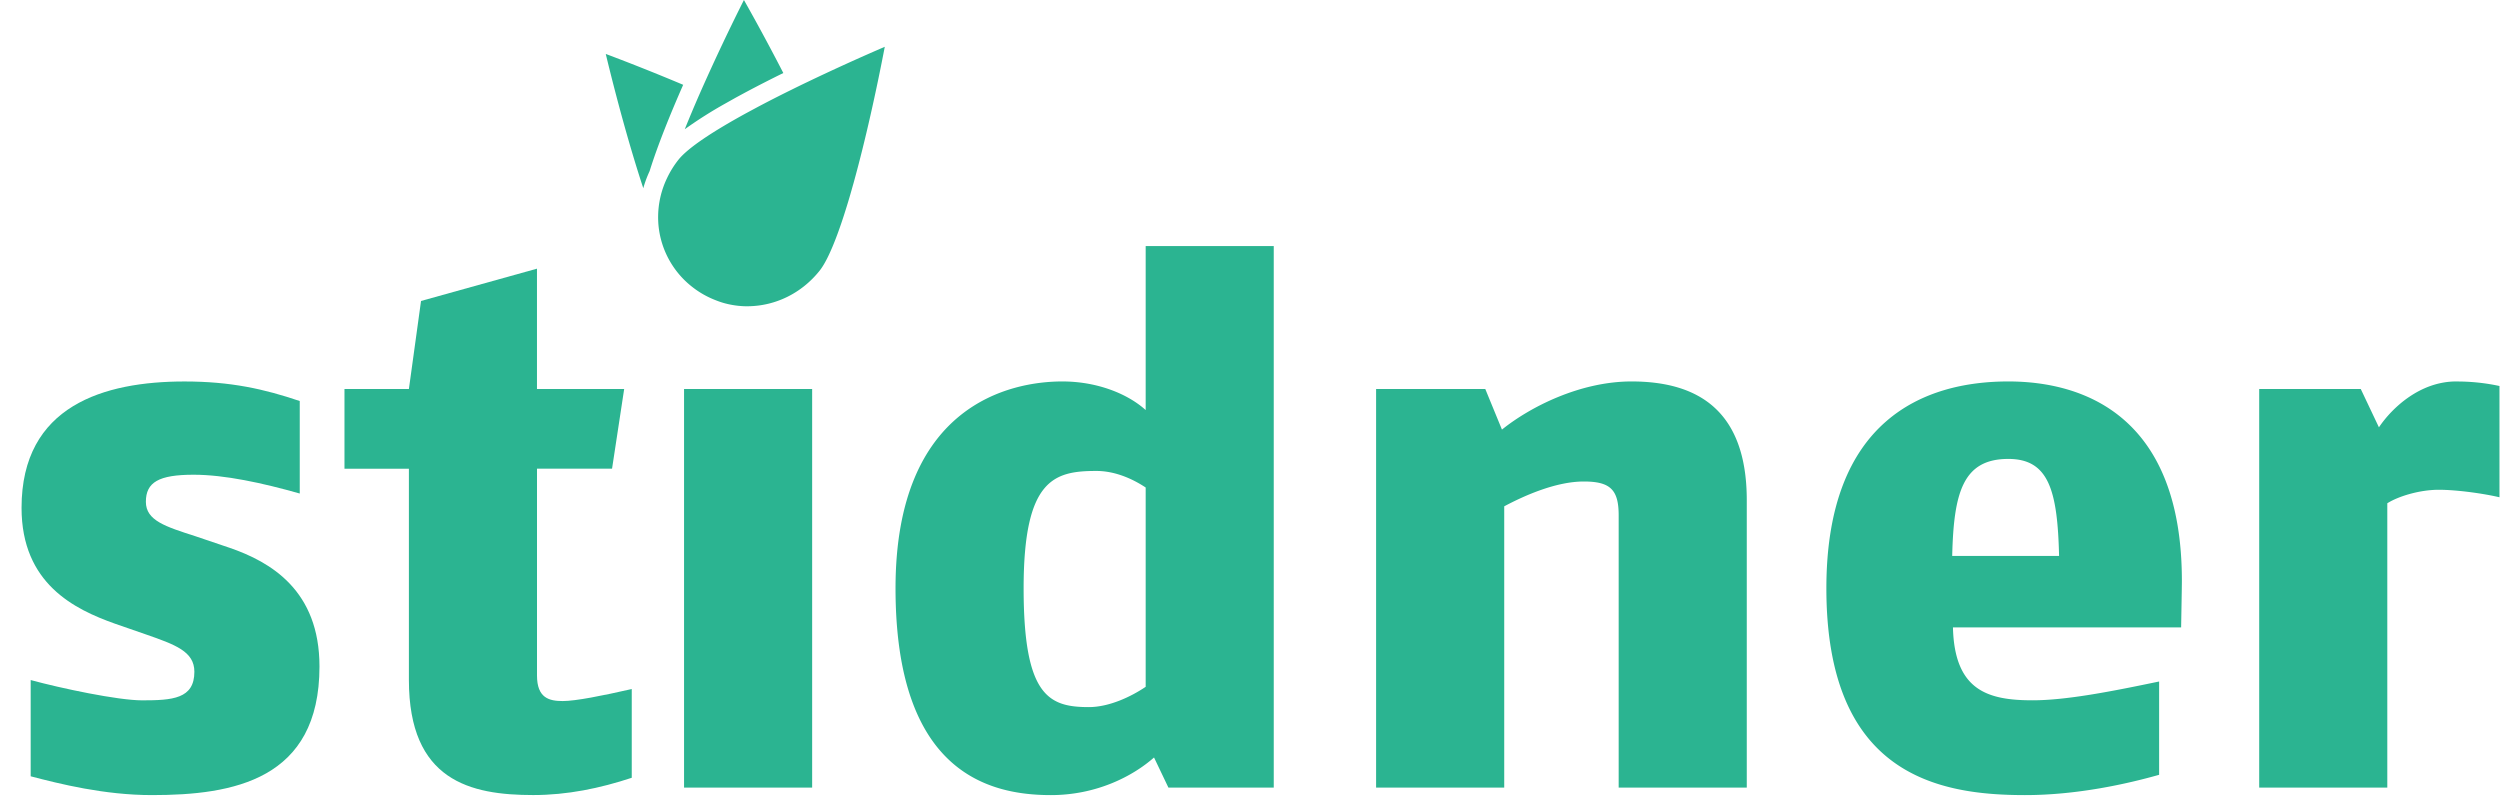
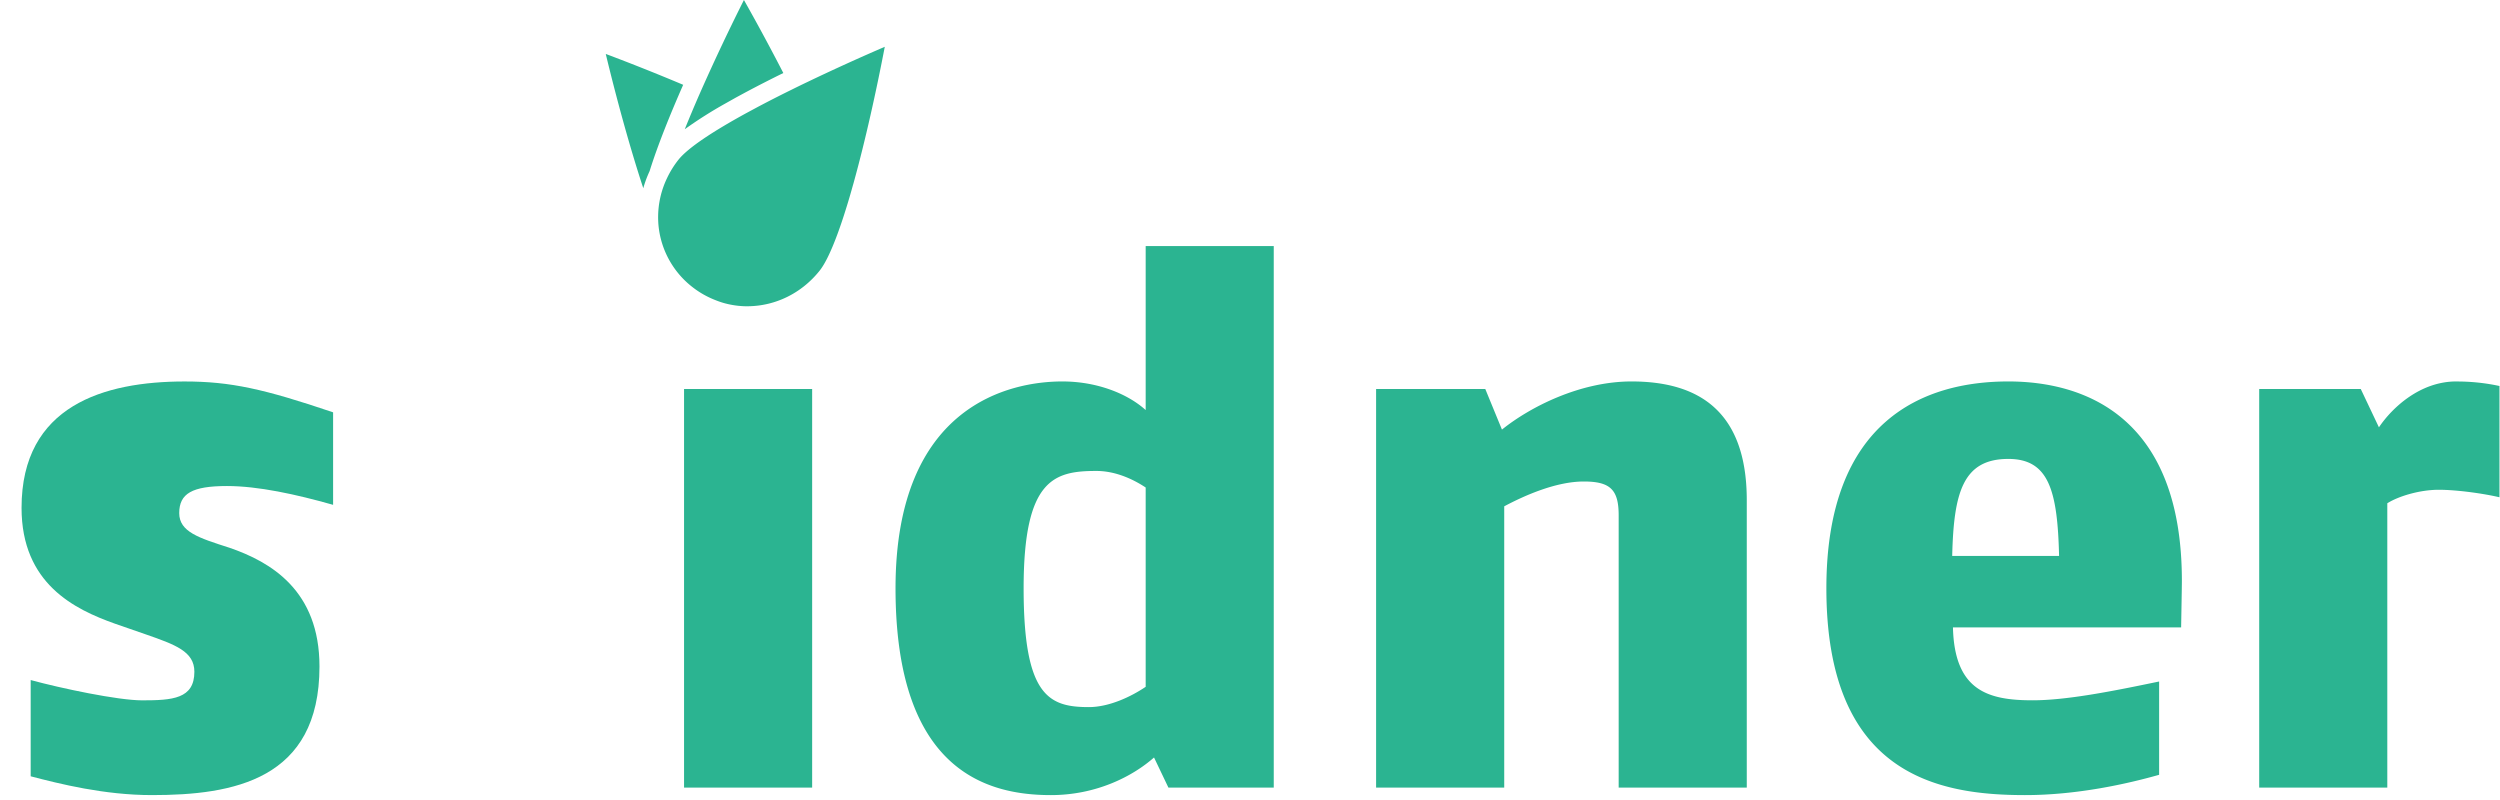
<svg xmlns="http://www.w3.org/2000/svg" width="100" height="32">
  <defs>
    <style>.color{fill:#2bb491}</style>
    <path id="logo-header-a" d="M0 16.787V.242h11.916v16.545z" />
    <path id="logo-header-c" d="M0 31.804h99.117V0H0z" />
  </defs>
  <g fill="none" fill-rule="evenodd">
-     <path class="color" d="M8.307 6.89l-1.334-.452c-1.212-.39-2-.631-2-1.383 0-.783.515-1.083 1.91-1.083 1.243 0 2.76.331 4.245.752v-3.7C9.703.543 8.368.242 6.519.242 3.305.242 0 1.205 0 5.296c0 3.038 2.124 4.06 3.73 4.632l1.213.421c1.213.422 1.97.692 1.97 1.505 0 1.083-.878 1.143-2.091 1.143-.97 0-3.244-.482-4.457-.812v3.85c1.152.301 2.941.752 4.852.752 3.243 0 6.7-.602 6.7-5.144 0-3.039-1.94-4.181-3.609-4.753" mask="url(#logo-header-b)" transform="translate(.862 15.017)" />
-     <path class="color" d="M21.48 27.02v-8.272h3.002l.485-3.189h-3.488v-4.812l-4.638 1.292-.485 3.52h-2.577v3.19h2.577V27.2c0 4.03 2.456 4.602 4.972 4.602 1.364 0 2.669-.27 3.942-.691v-3.55c-1.183.27-2.244.481-2.76.481-.545 0-1.03-.12-1.03-1.022" />
+     <path class="color" d="M8.307 6.89c-1.212-.39-2-.631-2-1.383 0-.783.515-1.083 1.91-1.083 1.243 0 2.76.331 4.245.752v-3.7C9.703.543 8.368.242 6.519.242 3.305.242 0 1.205 0 5.296c0 3.038 2.124 4.06 3.73 4.632l1.213.421c1.213.422 1.97.692 1.97 1.505 0 1.083-.878 1.143-2.091 1.143-.97 0-3.244-.482-4.457-.812v3.85c1.152.301 2.941.752 4.852.752 3.243 0 6.7-.602 6.7-5.144 0-3.039-1.94-4.181-3.609-4.753" mask="url(#logo-header-b)" transform="translate(.862 15.017)" />
    <path class="color" mask="url(#logo-header-d)" d="M26.5 31.503h5.124V15.559H26.5zm18.465-4.031c-.576.39-1.456.812-2.274.812-1.607 0-2.608-.451-2.608-4.752 0-4.363 1.213-4.694 2.91-4.694.729 0 1.426.301 1.972.662v7.972zm0-11.07c-.698-.632-1.91-1.144-3.336-1.144-2.031 0-6.67.903-6.67 8.274 0 7.34 3.7 8.272 6.216 8.272 1.818 0 3.274-.753 4.124-1.505l.575 1.204h4.214V9.843h-5.123v6.559zM64.4 15.258c-2.062 0-4.063 1.023-5.184 1.926l-.667-1.625h-4.367v15.944h5.125v-11.25c.848-.452 2.092-.993 3.183-.993 1.062 0 1.395.33 1.395 1.353v10.89h5.124V20.011c0-3.579-1.94-4.753-4.61-4.753m12.827 6.98c.06-2.527.424-3.881 2.243-3.881 1.607 0 1.971 1.233 2.032 3.88h-4.275zm2.243-6.98c-3.365 0-7.276 1.534-7.276 8.274 0 7.46 4.457 8.272 7.943 8.272 2.093 0 4.094-.451 5.367-.812V27.26c-1.88.392-3.699.752-5.064.752-1.788 0-3.122-.39-3.183-2.917h9.127c.03-1.656.03-1.776.03-1.865 0-6.528-3.851-7.972-6.944-7.972zm17.919 0c-1.425 0-2.546 1.023-3.093 1.835l-.727-1.534h-4.062v15.944h5.124V20.131c.424-.27 1.273-.54 2.06-.54.729 0 1.79.15 2.427.3V15.44a8.012 8.012 0 0 0-1.729-.18M23.368 2.157c.414 1.719.95 3.7 1.502 5.372.063-.233.149-.46.252-.683.322-1.032.818-2.259 1.343-3.454a85.718 85.718 0 0 0-3.098-1.235M28.56 3.91l.405-.219c.488-.26.996-.52 1.506-.77A85.309 85.309 0 0 0 28.895 0a83.047 83.047 0 0 0-1.742 3.688 52.22 52.22 0 0 0-.625 1.482 17.23 17.23 0 0 1 1.629-1.033l.402-.226m2.917-.651a38.913 38.913 0 0 0-.67.326c-.347.17-.686.342-1.013.511-.137.072-.272.142-.404.213l-.405.218c-1.294.709-2.316 1.373-2.705 1.858a3.784 3.784 0 0 0-.462.744 3.614 3.614 0 0 0-.337 1.909 3.544 3.544 0 0 0 1.348 2.438c.3.236.627.416.971.545.073.029.147.055.223.078.022.007.044.015.067.02.05.016.1.026.149.039.256.059.52.092.787.092l.03-.001c1.104-.01 2.145-.522 2.86-1.413.227-.282.464-.784.705-1.43.042-.111.083-.228.125-.347.098-.28.195-.582.292-.9l.041-.135c.057-.191.114-.388.17-.59.011-.038.023-.076.033-.115.472-1.699.915-3.708 1.248-5.448a84.4 84.4 0 0 0-3.053 1.388" transform="translate(.862)" />
  </g>
</svg>